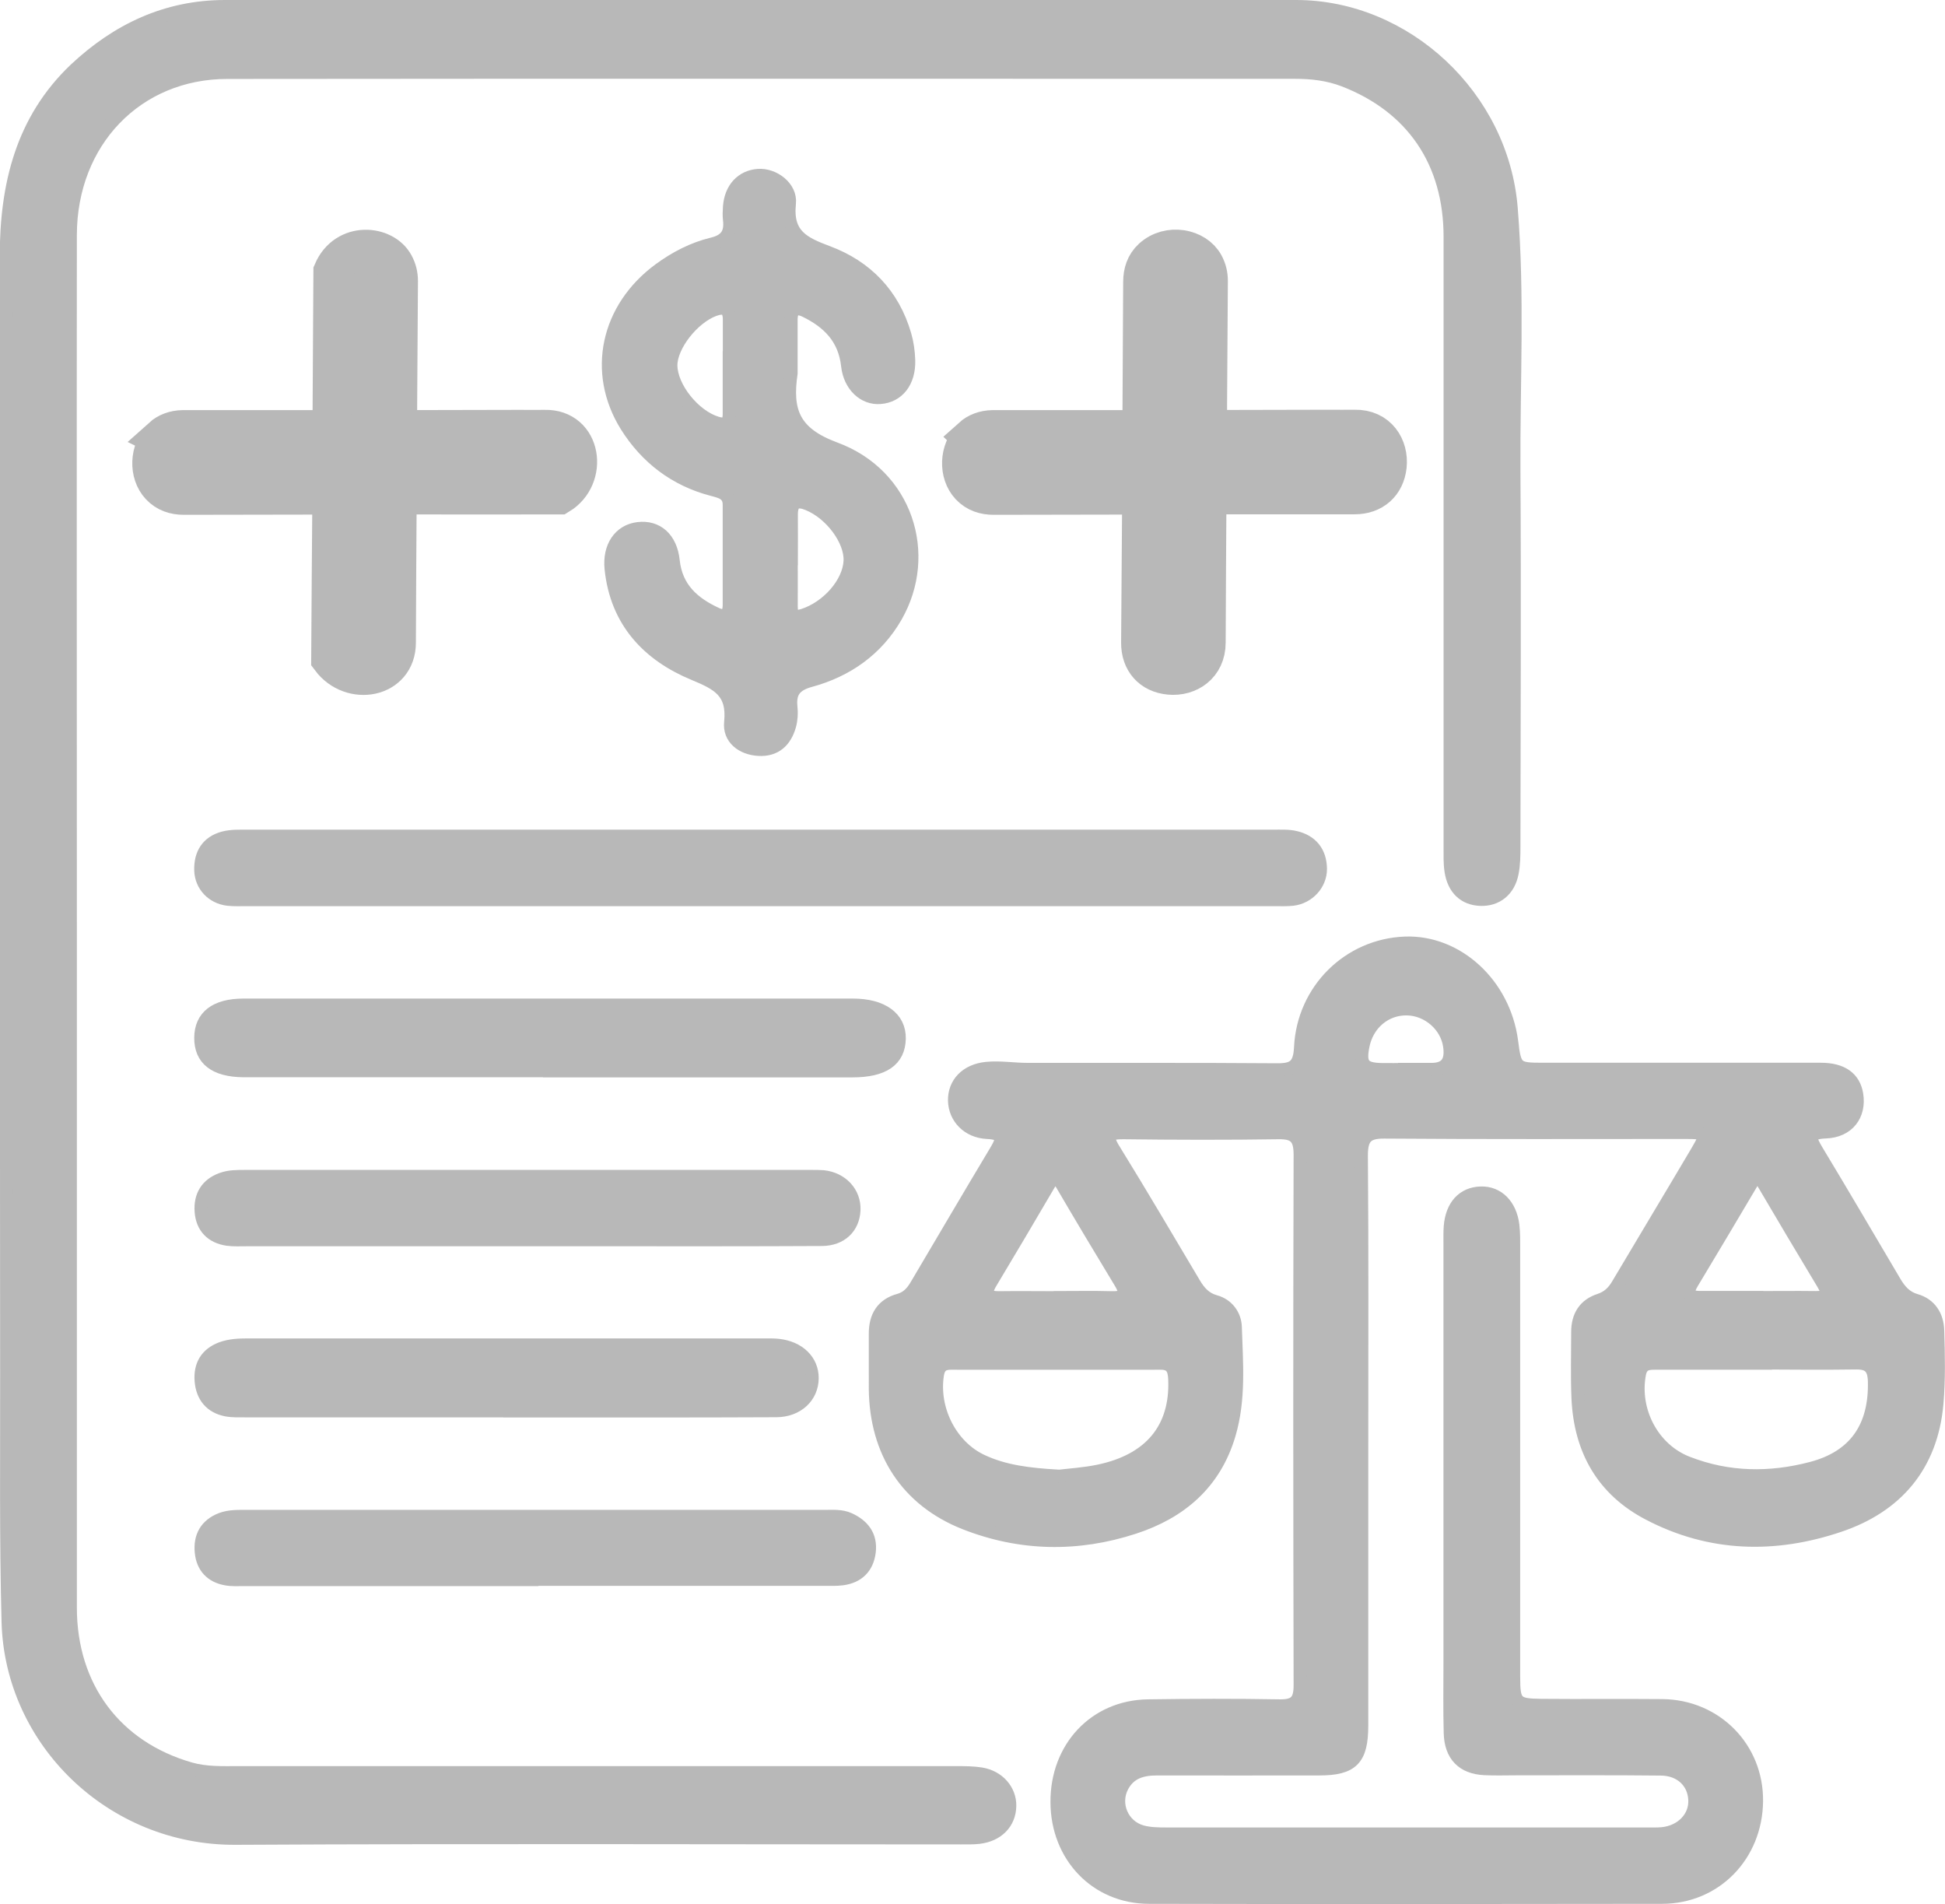
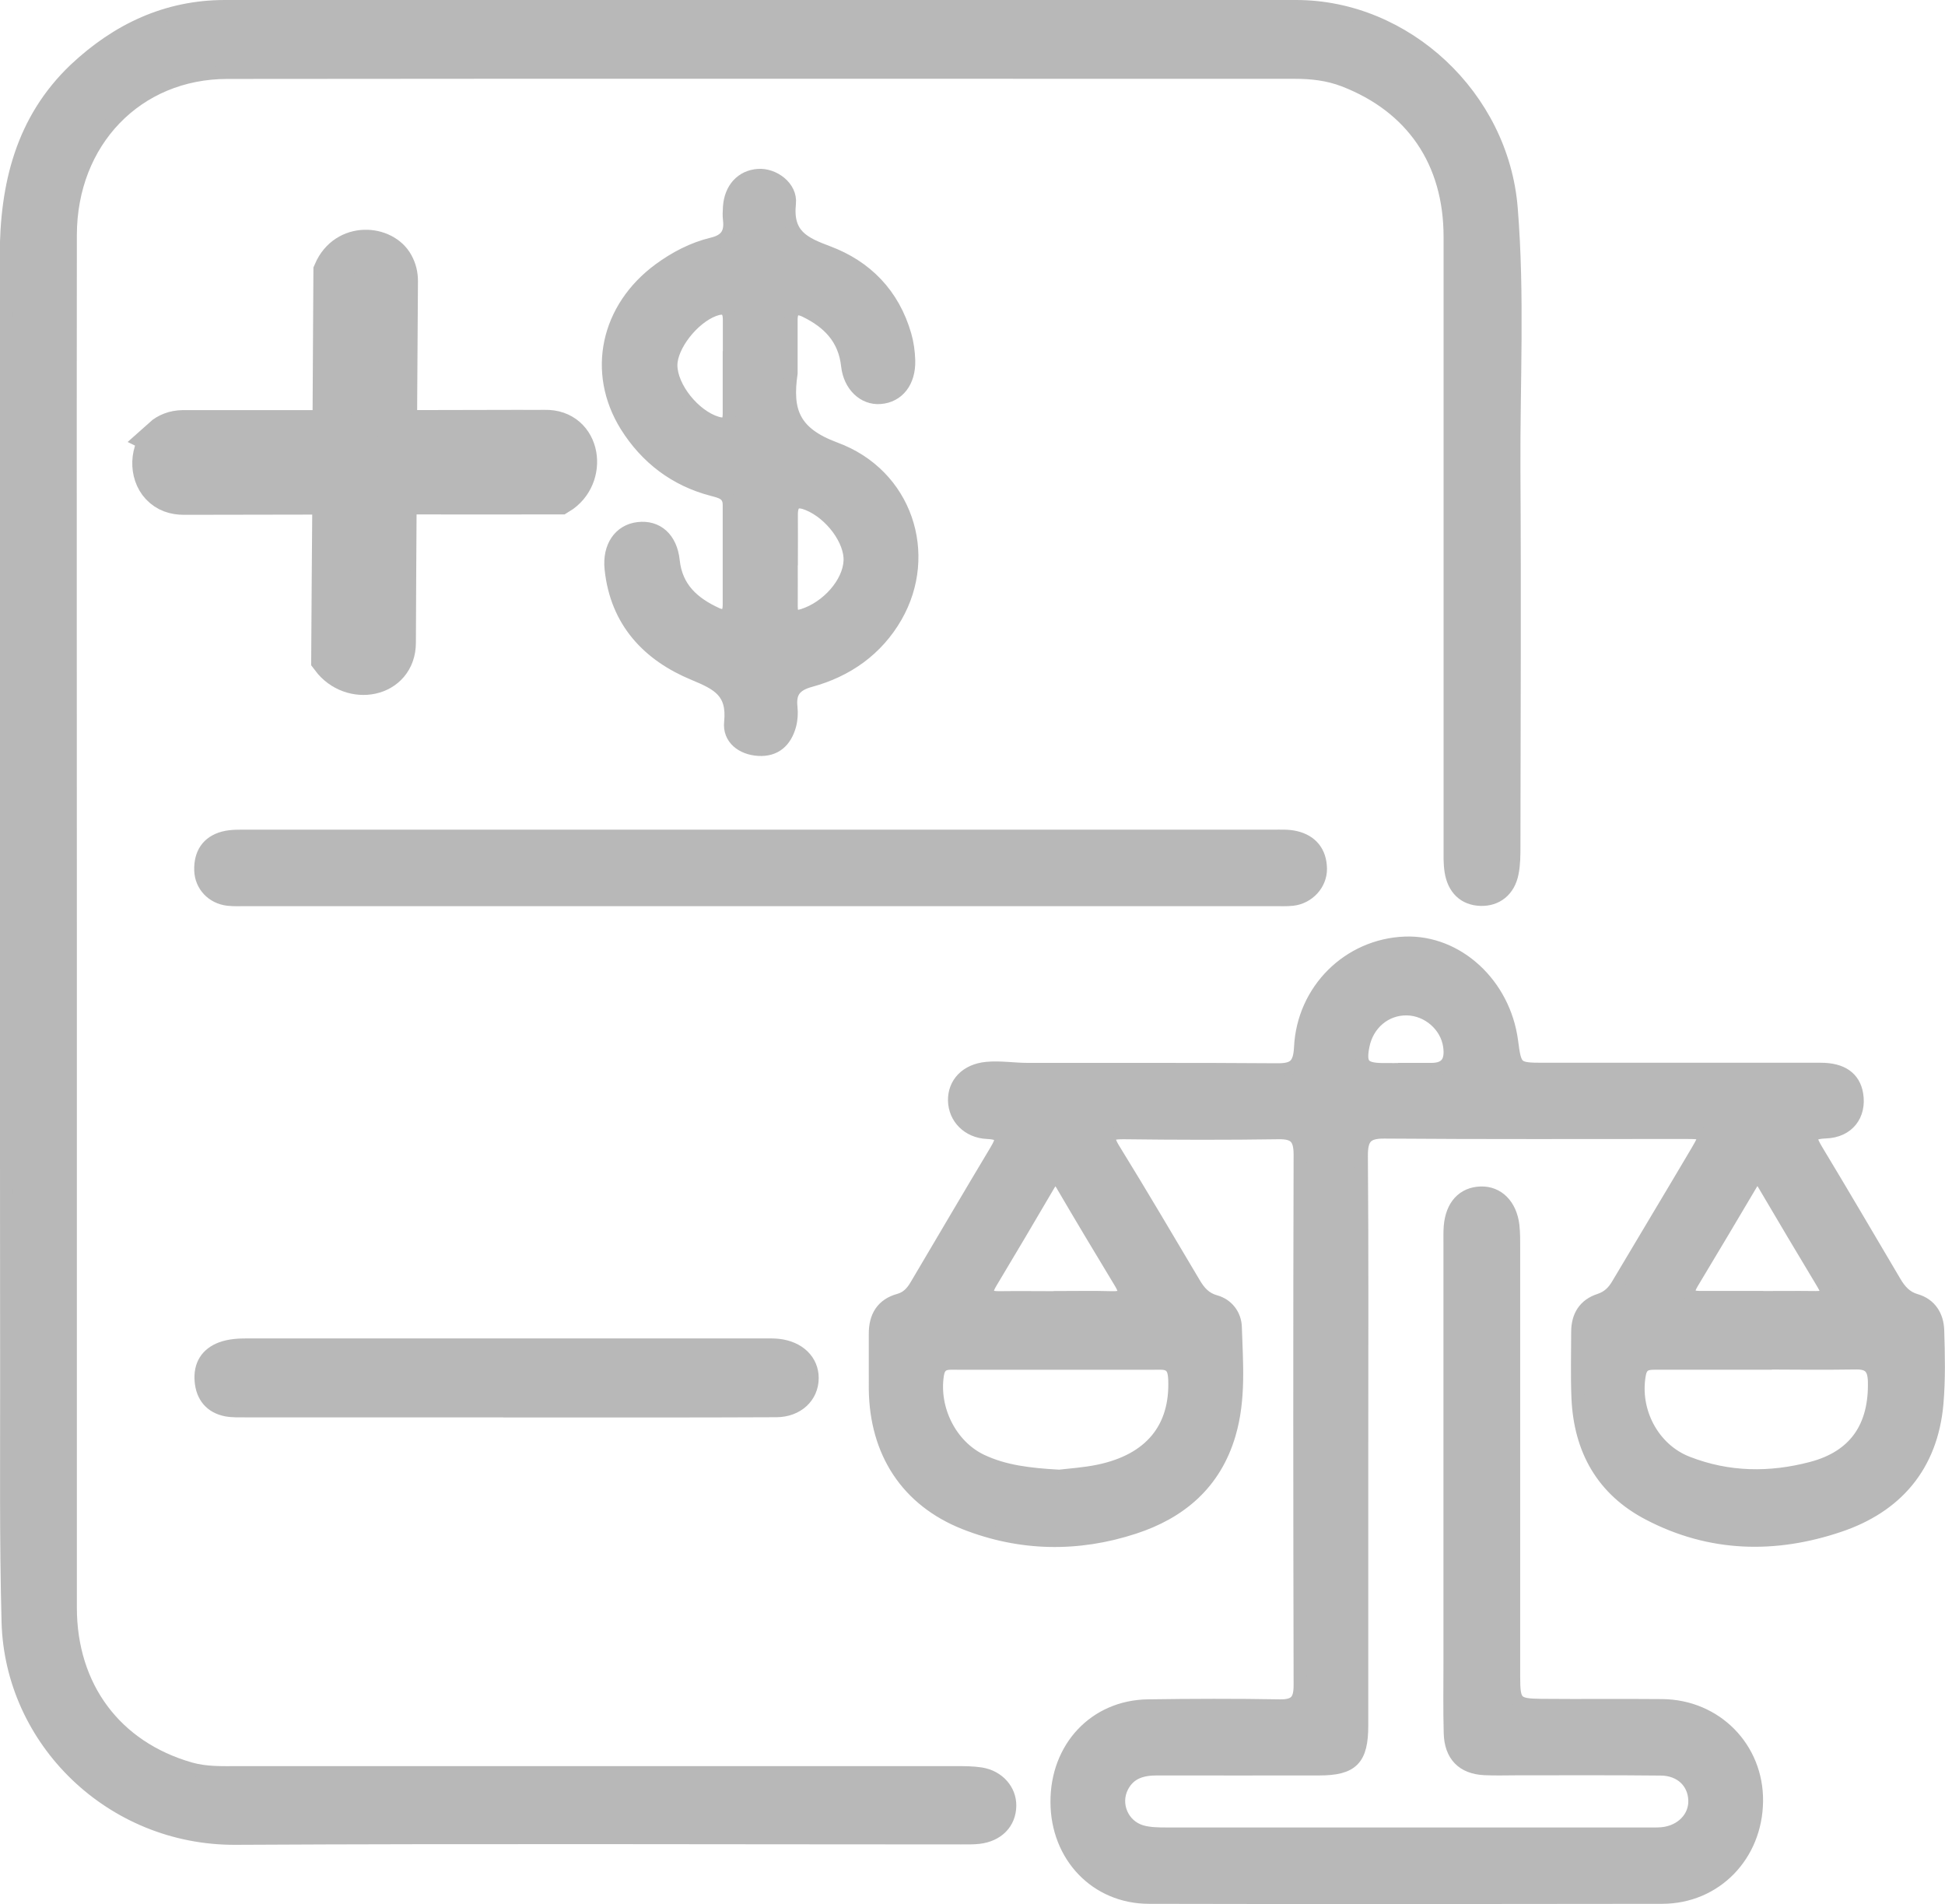
<svg xmlns="http://www.w3.org/2000/svg" id="Layer_1" data-name="Layer 1" viewBox="0 0 150.31 147.13">
  <defs>
    <style>
      .cls-1 {
        stroke-width: 3px;
      }

      .cls-1, .cls-2 {
        fill: #b8b8b8;
        stroke: #b8b8b8;
        stroke-miterlimit: 10;
      }
    </style>
  </defs>
  <g id="lflfov.tif">
    <g>
      <path class="cls-2" d="M105.24,111.44c0,7.3,0,14.59,0,21.89,0,2.6-.73,3.36-3.29,3.36-4.18.01-8.36,0-12.53,0-1.12,0-2.11.25-2.69,1.35-.71,1.36,0,3.06,1.5,3.49.6.17,1.27.18,1.91.18,12.4,0,24.79,0,37.19,0,.37,0,.74.01,1.1-.02,1.52-.14,2.61-1.26,2.54-2.62-.06-1.36-1.08-2.35-2.6-2.37-3.72-.04-7.44-.02-11.16-.02-.83,0-1.65.03-2.48-.01-1.69-.08-2.62-1.03-2.66-2.77-.05-1.79-.02-3.58-.02-5.37,0-10.83,0-21.66,0-32.48,0-.42-.01-.85.02-1.27.13-1.61,1-2.56,2.37-2.6,1.3-.04,2.29.93,2.48,2.51.07.6.06,1.22.06,1.83,0,11.02,0,22.03,0,33.05,0,1.99.16,2.18,2.11,2.2,3.12.03,6.24-.01,9.37.02,4.15.04,7.34,3.29,7.29,7.4-.05,4.18-3.17,7.41-7.29,7.42-13.22.02-26.44.03-39.66,0-4.09,0-7.11-3.19-7.12-7.36-.02-4.21,2.94-7.38,7.03-7.44,3.4-.05,6.8-.06,10.19,0,1.22.02,1.58-.41,1.57-1.63-.03-13.65-.04-27.3,0-40.96,0-1.31-.42-1.71-1.67-1.69-3.99.06-7.99.05-11.98,0-1.14-.01-1.41.22-.73,1.31,2.11,3.42,4.15,6.89,6.2,10.34.39.66.84,1.17,1.63,1.39.92.25,1.52,1.04,1.55,1.97.09,2.77.33,5.56-.47,8.28-1.12,3.82-3.8,6.05-7.35,7.21-4.37,1.43-8.79,1.36-13.1-.34-4.44-1.76-6.86-5.47-6.91-10.37-.01-1.41.01-2.82,0-4.24-.01-1.35.56-2.27,1.84-2.62.64-.18,1.01-.6,1.33-1.14,2.05-3.46,4.08-6.93,6.15-10.38.56-.93.62-1.37-.67-1.43-1.49-.07-2.5-1.15-2.53-2.46-.03-1.32.91-2.35,2.49-2.5,1.04-.1,2.1.08,3.16.08,6.43.01,12.85-.02,19.28.03,1.26.01,1.74-.3,1.81-1.71.21-4.47,3.75-7.92,8.08-8.08,4.04-.15,7.66,3.18,8.24,7.59.27,2.08.34,2.16,2.41,2.16,7.16,0,14.32,0,21.48,0,1.64,0,2.57.67,2.78,1.94.26,1.59-.67,2.85-2.4,2.91-1.43.06-1.24.52-.67,1.47,2.03,3.36,4.01,6.75,6.01,10.13.39.66.85,1.19,1.63,1.41,1.11.32,1.66,1.22,1.69,2.33.06,1.88.1,3.77-.06,5.64-.43,4.86-3.18,7.97-7.55,9.44-4.97,1.68-9.96,1.58-14.72-.91-3.55-1.85-5.31-4.94-5.48-8.98-.07-1.69-.02-3.39-.02-5.08,0-1.23.55-2.09,1.69-2.46.67-.22,1.09-.64,1.43-1.23,2.03-3.42,4.08-6.82,6.1-10.24.82-1.39.76-1.48-.88-1.48-7.76,0-15.52.03-23.28-.03-1.43-.01-1.78.49-1.77,1.88.06,7.34.03,14.69.03,22.03ZM81.8,114.07c.83-.1,1.98-.17,3.09-.4,4.02-.83,6.04-3.31,5.89-7.07-.03-.78-.21-1.26-1.08-1.26-5.41.01-10.82,0-16.23,0-.57,0-.92.22-1.02.88-.42,2.66,1.01,5.52,3.4,6.65,1.78.84,3.69,1.06,5.94,1.19ZM135.76,105.34c-1.29,0-2.57,0-3.86,0-1.29,0-2.57,0-3.86,0-.6,0-1.18-.03-1.34.84-.53,2.83,1.02,5.81,3.7,6.85,3.15,1.23,6.37,1.27,9.6.42,3.35-.88,4.94-3.18,4.85-6.72-.03-1.03-.4-1.42-1.4-1.41-2.57.04-5.14.01-7.71,0ZM81.63,100.26c1.42,0,2.84-.03,4.25.01.98.03,1.28-.23.7-1.18-1.52-2.51-3.03-5.03-4.51-7.56-.4-.69-.65-.62-1.02.01-1.48,2.53-2.98,5.06-4.49,7.58-.53.89-.23,1.16.67,1.15,1.46-.02,2.93,0,4.39,0ZM135.76,100.26c1.51,0,3.02-.02,4.54,0,.87.01,1.08-.25.59-1.06-1.54-2.56-3.07-5.13-4.58-7.7-.31-.53-.55-.73-.95-.07-1.52,2.57-3.05,5.14-4.59,7.7-.46.76-.3,1.12.59,1.12,1.47,0,2.93,0,4.4,0ZM108.54,82.65s0-.01,0-.02c.69,0,1.37,0,2.06,0,1.23.01,1.59-.67,1.42-1.82-.23-1.56-1.66-2.82-3.29-2.85-1.67-.03-3.07,1.15-3.4,2.88-.27,1.39.03,1.77,1.43,1.8.59.01,1.19,0,1.78,0Z" />
      <path class="cls-2" d="M5.44,71.26c0,17.65,0,35.31,0,52.96,0,6.15,3.49,10.8,9.26,12.45,1.22.35,2.46.3,3.69.3,18.5,0,37,0,55.51,0,.64,0,1.29,0,1.92.1,1.34.22,2.24,1.27,2.22,2.47-.02,1.32-.94,2.27-2.4,2.44-.45.05-.92.04-1.38.04-18.69,0-37.37-.07-56.06.03-9.57.05-17.33-7.52-17.58-16.72-.17-6.4-.1-12.8-.11-19.2-.03-28.77,0-57.53-.03-86.3,0-5.53,1.22-10.56,5.33-14.47C9.08,2.29,12.89.5,17.38.5c27.59,0,55.18-.01,82.78,0,8.47,0,15.93,6.95,16.63,15.58.55,6.76.17,13.55.21,20.33.06,9.65.01,19.3,0,28.95,0,.7,0,1.42-.14,2.11-.26,1.33-1.21,2.07-2.44,2.03-1.25-.04-2.08-.82-2.29-2.2-.09-.6-.07-1.22-.07-1.83,0-15.72,0-31.45,0-47.17,0-5.8-2.92-10.06-8.21-12.1-1.23-.47-2.49-.61-3.78-.61-27.5,0-55-.02-82.5.01-7,0-12.12,5.35-12.13,12.56-.02,17.7,0,35.4,0,53.11Z" />
      <path class="cls-2" d="M61.14,28.7s0,.1,0,.14c-.42,2.89.15,4.62,3.39,5.82,5.51,2.02,7.46,8.17,4.71,12.97-1.48,2.58-3.81,4.2-6.61,4.96-1.16.32-1.63.86-1.5,2.06.05.46.02.96-.1,1.4-.34,1.23-1.13,1.94-2.42,1.86-1.27-.08-2.28-.86-2.15-2.1.24-2.36-.98-2.97-2.84-3.74-3.48-1.44-5.98-4.01-6.4-8.13-.17-1.68.67-2.93,2.09-3.1,1.46-.18,2.54.76,2.72,2.49.23,2.15,1.58,3.3,3.34,4.11.65.3.97.04.98-.66,0-2.59,0-5.18,0-7.77,0-.89-.67-1.01-1.3-1.18-2.85-.74-5.09-2.44-6.65-4.93-2.58-4.16-1.48-9.1,2.55-12.07,1.24-.91,2.6-1.62,4.09-1.98,1.06-.25,1.46-.82,1.33-1.88-.04-.32-.02-.66,0-.99.1-1.41.96-2.34,2.22-2.43,1.17-.09,2.56.9,2.42,2.17-.26,2.47,1.11,3.08,2.98,3.78,2.93,1.1,5.04,3.23,5.95,6.4.18.62.27,1.29.29,1.94.05,1.66-.84,2.78-2.21,2.88-1.25.1-2.35-.92-2.52-2.46-.23-2.12-1.48-3.36-3.23-4.22-.75-.37-1.14-.17-1.13.72,0,1.32,0,2.64,0,3.95,0,0,0,0,0,0ZM56.36,28.35c0-1.22,0-2.44,0-3.66,0-.87-.42-1.02-1.17-.75-1.65.61-3.35,2.78-3.34,4.3.02,1.72,1.79,3.91,3.54,4.44.65.2.96.04.96-.68,0-1.22,0-2.44,0-3.66ZM61.15,43.18c0,1.22.01,2.44,0,3.67,0,.7.2.91.91.69,1.88-.6,3.55-2.47,3.63-4.2.07-1.59-1.46-3.65-3.22-4.38-.87-.36-1.32-.19-1.31.84.01,1.13,0,2.26,0,3.38Z" />
      <path class="cls-2" d="M58.84,64.61c13.17,0,26.34,0,39.51,0,.59,0,1.21-.04,1.78.1,1.21.29,1.9,1.12,1.92,2.42.01,1.19-.94,2.22-2.15,2.36-.45.05-.92.03-1.38.03-18.67,0-37.34,0-56,0-7.84,0-15.69,0-23.53,0-.46,0-.92.02-1.38-.03-1.19-.14-2.06-1.06-2.1-2.23-.04-1.29.54-2.19,1.77-2.52.61-.16,1.27-.13,1.91-.13,13.21,0,26.43,0,39.64,0Z" />
-       <path class="cls-2" d="M42.46,82.74c-7.53,0-15.05,0-22.58,0-.37,0-.73,0-1.1,0-2.17-.03-3.28-.89-3.27-2.55.01-1.64,1.15-2.53,3.31-2.53,15.7,0,31.39,0,47.09,0,2.27,0,3.62.99,3.59,2.59-.03,1.67-1.22,2.5-3.63,2.5-7.8,0-15.6,0-23.41,0Z" />
-       <path class="cls-2" d="M41.29,122.06c-7.48,0-14.95,0-22.43,0-.46,0-.93.03-1.37-.05-1.13-.19-1.83-.91-1.94-2.07-.12-1.2.38-2.1,1.53-2.55.66-.25,1.35-.22,2.04-.22,14.86,0,29.72,0,44.59,0,.64,0,1.3-.06,1.9.21,1.06.48,1.72,1.28,1.57,2.53-.15,1.23-.89,1.93-2.08,2.09-.45.06-.92.04-1.37.04-7.48,0-14.95,0-22.43,0Z" />
-       <path class="cls-2" d="M40.67,95.8c-7.2,0-14.4,0-21.6,0-.5,0-1.02.03-1.51-.04-1.19-.18-1.93-.92-2.02-2.14-.09-1.19.43-2.09,1.59-2.51.58-.21,1.17-.21,1.77-.21,14.63,0,29.26,0,43.89,0,.28,0,.55,0,.82.02,1.45.15,2.45,1.25,2.39,2.59-.06,1.34-1,2.26-2.49,2.27-5.46.03-10.91.02-16.37.02-2.16,0-4.31,0-6.47,0Z" />
      <path class="cls-2" d="M39.08,109.02c-6.69,0-13.39,0-20.08,0-.5,0-1.02.02-1.51-.07-1.18-.23-1.85-1.03-1.95-2.24-.1-1.21.42-2.09,1.57-2.52.66-.24,1.35-.27,2.04-.27,13.39,0,26.78,0,40.17,0,.27,0,.55,0,.82.03,1.59.17,2.64,1.19,2.63,2.55-.01,1.42-1.14,2.5-2.77,2.51-6.28.03-12.56.02-18.85.02-.69,0-1.38,0-2.06,0h0Z" />
    </g>
  </g>
  <g id="dGUQqc.tif">
    <path class="cls-1" d="M12.52,33.78c.4-.36.96-.58,1.6-.59,2.33,0,4.65,0,6.98,0,1.43,0,2.86,0,4.3,0,.21,0,.25-.07.25-.26.02-3.98.05-7.97.07-11.95,1.02-2.35,3.94-2.07,4.76-.54.22.4.32.82.32,1.28-.02,3.1-.04,6.2-.06,9.3,0,.72,0,1.44-.02,2.17,3.13-.01,6.25-.01,9.38-.02.67,0,1.34.01,2.01,0,2.88-.07,3.39,3.69,1.1,5.08-4.08,0-8.17.01-12.25,0-.22,0-.26.07-.26.28-.02,3.71-.05,7.42-.06,11.13,0,2.79-3.48,3.39-5.09,1.25.03-4.22.05-8.43.09-12.65-3.81.01-7.61.01-11.42.02-.72,0-1.35-.2-1.85-.73-.91-.97-.87-2.74.17-3.76Z" />
  </g>
  <g id="dGUQqc.tif-2" data-name="dGUQqc.tif">
-     <path class="cls-1" d="M75.11,33.78c.4-.36.96-.58,1.6-.59,2.33,0,4.65,0,6.98,0,1.43,0,2.86,0,4.3,0,.21,0,.25-.07.25-.26.02-3.72.04-7.43.06-11.15,0-.71.2-1.35.73-1.84,1.29-1.18,3.36-.76,4.04.49.22.4.32.82.32,1.28-.02,3.1-.04,6.2-.06,9.3,0,.64,0,1.29-.02,1.93,0,.18.05.24.23.24,3.05-.01,6.09-.01,9.14-.02.67,0,1.34.01,2.01,0,1.8-.04,2.67,1.41,2.52,2.84-.15,1.39-1.12,2.24-2.52,2.24-3.72,0-7.43,0-11.15,0-.22,0-.26.07-.26.28-.02,3.71-.05,7.42-.06,11.13,0,1.77-1.4,2.66-2.83,2.53-1.41-.13-2.26-1.1-2.25-2.52.03-3.71.05-7.42.08-11.13,0-.21-.05-.27-.27-.27-3.72.01-7.43.01-11.15.02-.72,0-1.35-.2-1.85-.73-.91-.97-.87-2.74.17-3.76Z" />
+     <path class="cls-1" d="M75.11,33.78Z" />
  </g>
</svg>